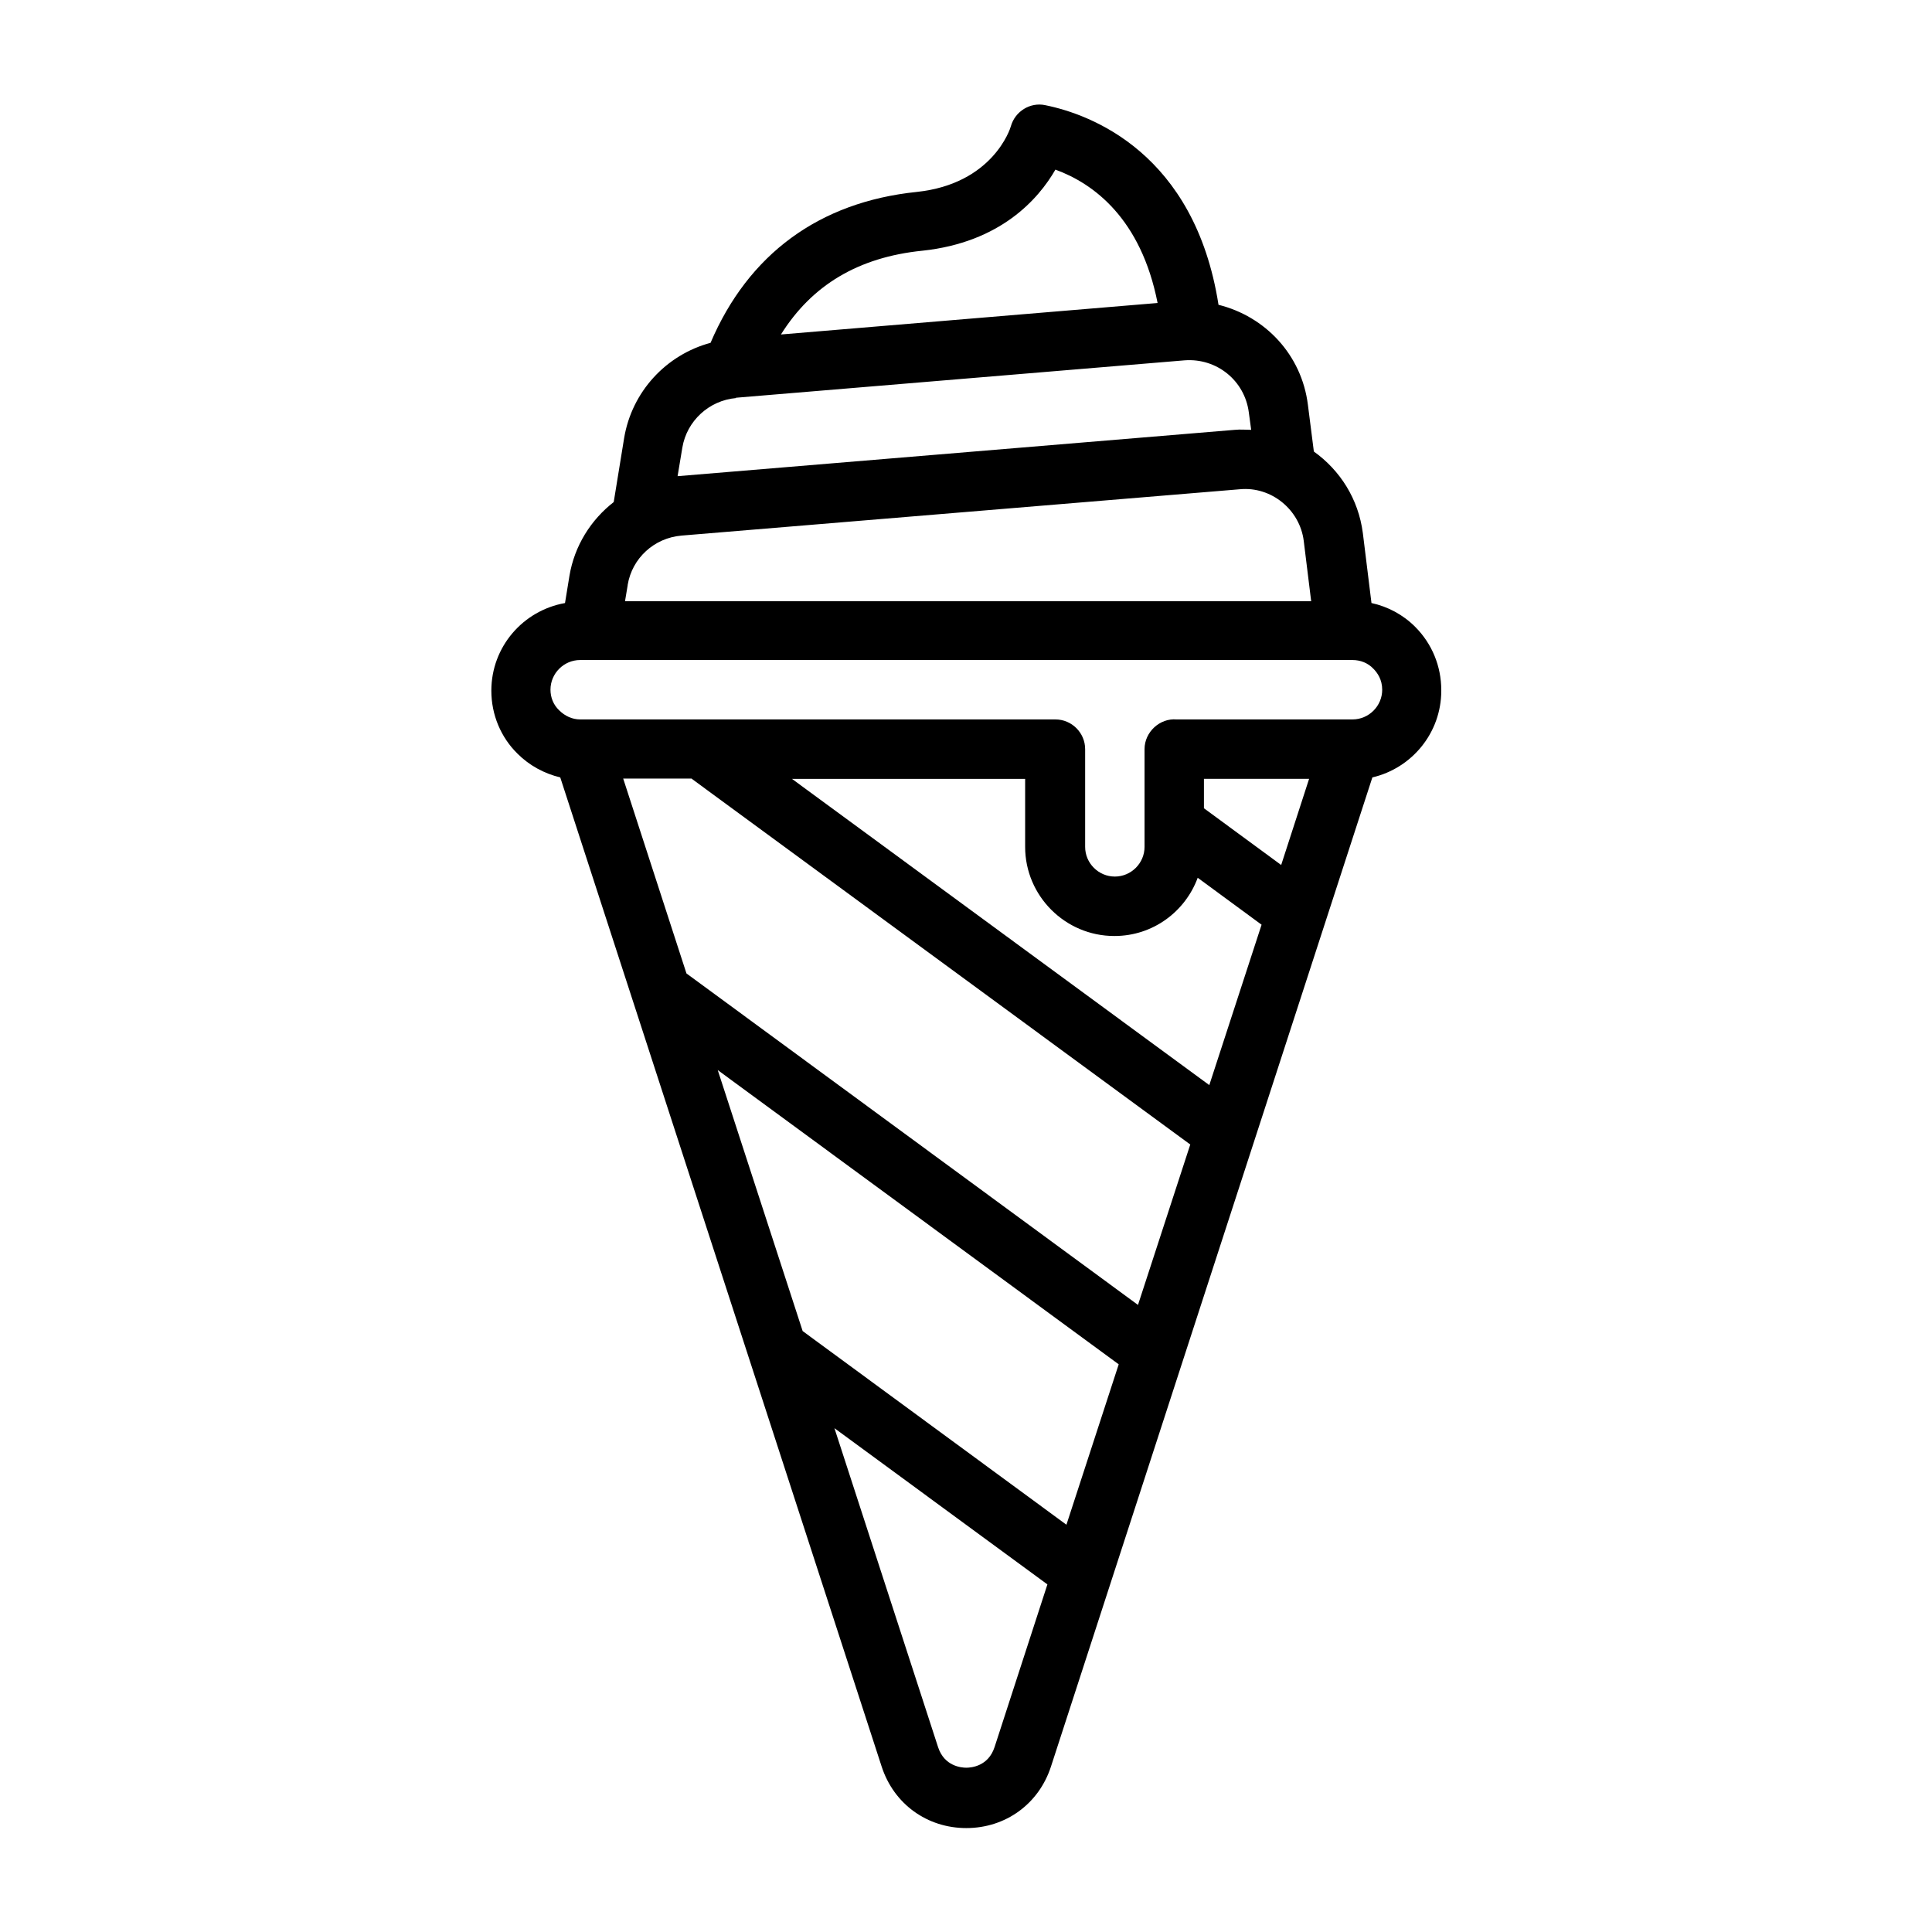
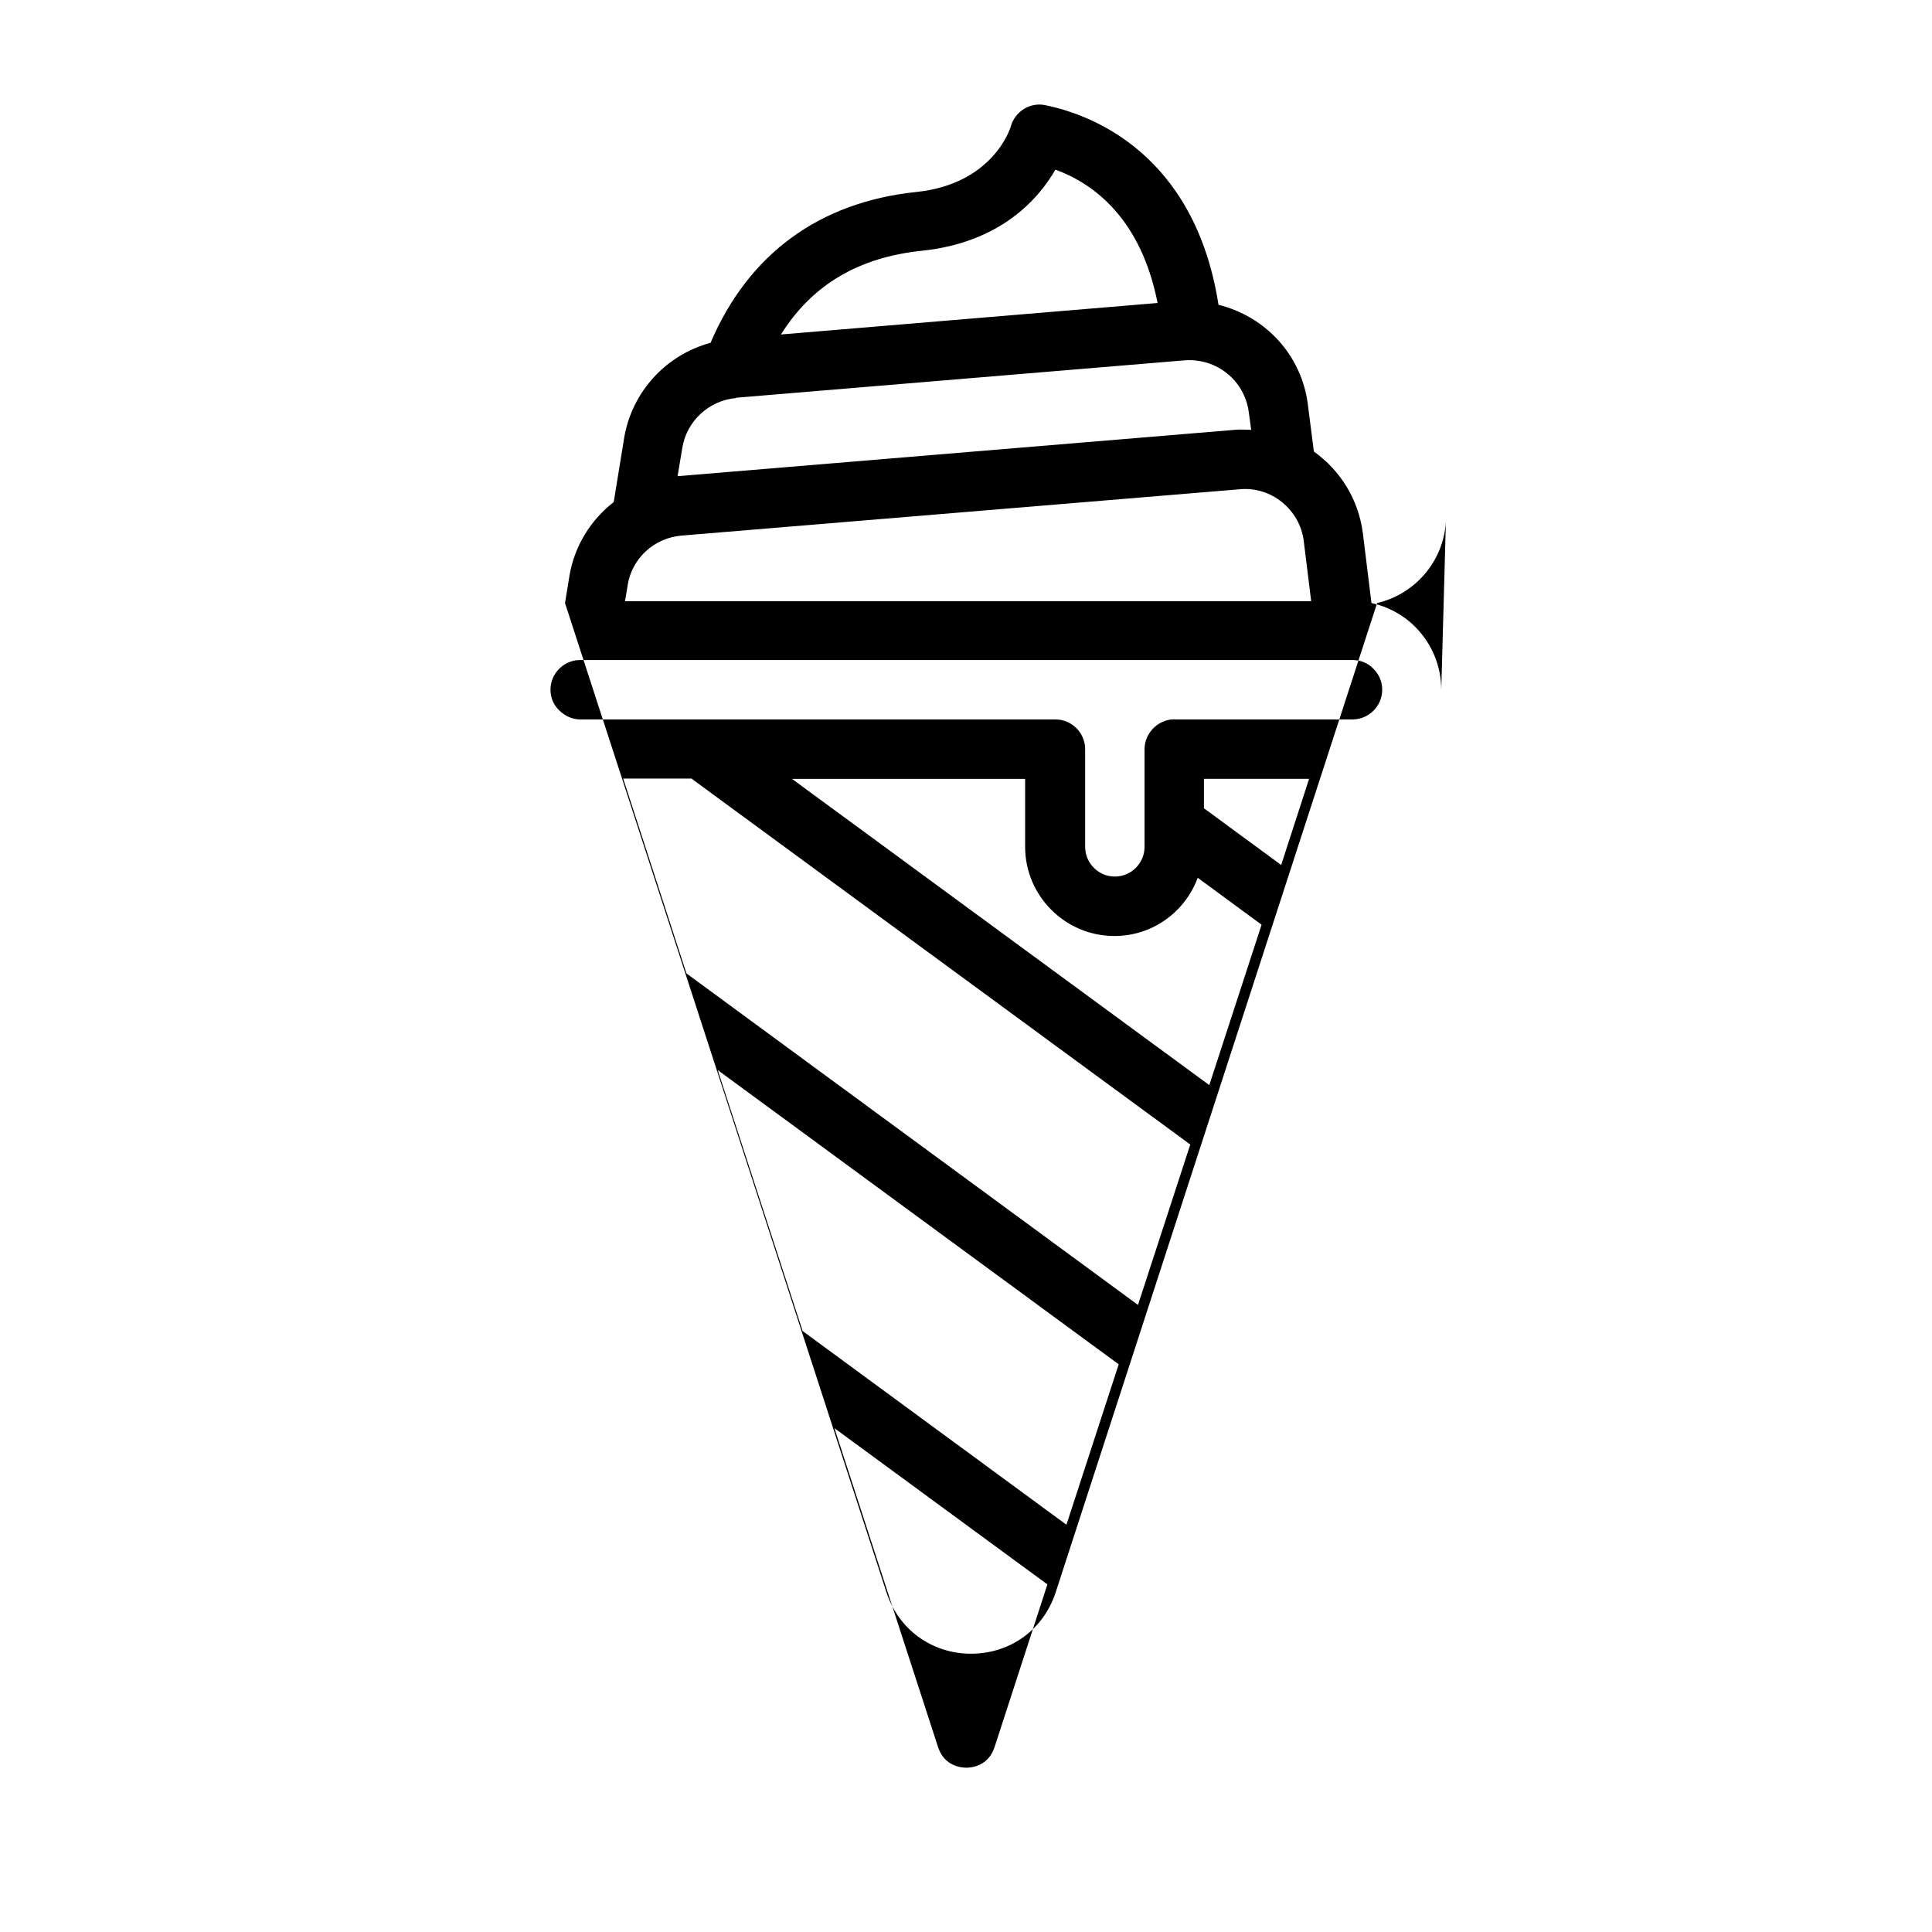
<svg xmlns="http://www.w3.org/2000/svg" fill="#000000" width="800px" height="800px" version="1.1" viewBox="144 144 512 512">
-   <path d="m525.95 326.87c0-6.297-2.441-12.281-6.926-16.766-3.227-3.227-7.242-5.352-11.57-6.297l-2.281-18.5c-1.18-9.133-6.062-16.688-12.988-21.648l-1.574-12.359c-1.652-13.305-11.336-23.457-23.695-26.527-6.297-40.227-33.852-50.461-45.895-52.898-4.016-0.867-8.031 1.652-9.133 5.59-0.156 0.629-4.801 15.273-24.953 17.398-25.898 2.676-44.633 16.531-54.633 39.988-11.73 3.148-20.859 12.91-22.906 25.27l-2.754 16.926c-6.062 4.723-10.391 11.57-11.73 19.523l-1.18 7.242c-11.098 1.969-19.523 11.57-19.523 23.223 0 6.375 2.519 12.359 6.926 16.688 3.148 3.148 7.086 5.273 11.336 6.297l85.176 262.14c3.227 9.918 12.043 16.297 22.434 16.297s19.207-6.375 22.434-16.297l85.176-262.14c10.469-2.441 18.262-11.809 18.262-22.984zm-215.61-27.867c1.18-7.086 7.008-12.438 14.25-13.066l147.99-12.281c8.344-0.789 15.902 5.434 16.926 13.699l1.969 15.98-181.84-0.004 0.707-4.25zm78.09-88.559c20.703-2.203 30.781-13.699 35.266-21.492 10.156 3.699 22.672 12.988 27.078 35.344l-99.816 8.344c8.188-13.066 20.469-20.469 37.473-22.199zm-49.438 38.965 118.95-9.918c8.5-0.629 15.902 5.352 17.004 13.777l0.629 4.644c-1.418 0-2.832-0.156-4.328 0l-147.68 12.281 1.258-7.559c1.18-7.086 7.086-12.516 14.25-13.145zm100.37 142.64c10.156 0 18.734-6.453 22.043-15.43l16.926 12.438-13.855 42.508-110.6-81.16h61.797v18.027c0 12.988 10.629 23.617 23.617 23.617zm51.562-41.645-7.398 22.828-20.469-15.035v-7.793h27.945zm-163.58 0 132.09 96.906-13.855 42.508-119.66-87.852-16.766-51.641h18.184zm6.926 77.223 106.2 77.934-13.855 42.508-69.902-51.324-22.516-69.195zm73.289 179.4c-1.652 5.039-6.141 5.434-7.477 5.434-1.34 0-5.824-0.395-7.477-5.434l-27.473-84.547 56.441 41.406-14.012 43.141zm94.859-272.37h-46.602c-4.41-0.395-8.5 3.305-8.5 7.871v25.898c0 4.328-3.543 7.871-7.871 7.871s-7.871-3.543-7.871-7.871v-25.898c0-4.328-3.543-7.871-7.871-7.871h-0.629-125.32c-2.047 0-4.016-0.867-5.59-2.441-1.496-1.418-2.281-3.387-2.281-5.434 0-4.328 3.543-7.871 7.871-7.871h204.67c2.125 0 4.094 0.789 5.512 2.281 1.102 1.102 2.363 2.914 2.363 5.59 0 4.328-3.543 7.871-7.871 7.871z" />
+   <path d="m525.95 326.87c0-6.297-2.441-12.281-6.926-16.766-3.227-3.227-7.242-5.352-11.57-6.297l-2.281-18.5c-1.18-9.133-6.062-16.688-12.988-21.648l-1.574-12.359c-1.652-13.305-11.336-23.457-23.695-26.527-6.297-40.227-33.852-50.461-45.895-52.898-4.016-0.867-8.031 1.652-9.133 5.59-0.156 0.629-4.801 15.273-24.953 17.398-25.898 2.676-44.633 16.531-54.633 39.988-11.73 3.148-20.859 12.91-22.906 25.27l-2.754 16.926c-6.062 4.723-10.391 11.57-11.73 19.523l-1.18 7.242l85.176 262.14c3.227 9.918 12.043 16.297 22.434 16.297s19.207-6.375 22.434-16.297l85.176-262.14c10.469-2.441 18.262-11.809 18.262-22.984zm-215.61-27.867c1.18-7.086 7.008-12.438 14.25-13.066l147.99-12.281c8.344-0.789 15.902 5.434 16.926 13.699l1.969 15.98-181.84-0.004 0.707-4.25zm78.09-88.559c20.703-2.203 30.781-13.699 35.266-21.492 10.156 3.699 22.672 12.988 27.078 35.344l-99.816 8.344c8.188-13.066 20.469-20.469 37.473-22.199zm-49.438 38.965 118.95-9.918c8.5-0.629 15.902 5.352 17.004 13.777l0.629 4.644c-1.418 0-2.832-0.156-4.328 0l-147.68 12.281 1.258-7.559c1.18-7.086 7.086-12.516 14.25-13.145zm100.37 142.64c10.156 0 18.734-6.453 22.043-15.43l16.926 12.438-13.855 42.508-110.6-81.16h61.797v18.027c0 12.988 10.629 23.617 23.617 23.617zm51.562-41.645-7.398 22.828-20.469-15.035v-7.793h27.945zm-163.58 0 132.09 96.906-13.855 42.508-119.66-87.852-16.766-51.641h18.184zm6.926 77.223 106.2 77.934-13.855 42.508-69.902-51.324-22.516-69.195zm73.289 179.4c-1.652 5.039-6.141 5.434-7.477 5.434-1.34 0-5.824-0.395-7.477-5.434l-27.473-84.547 56.441 41.406-14.012 43.141zm94.859-272.37h-46.602c-4.41-0.395-8.5 3.305-8.5 7.871v25.898c0 4.328-3.543 7.871-7.871 7.871s-7.871-3.543-7.871-7.871v-25.898c0-4.328-3.543-7.871-7.871-7.871h-0.629-125.32c-2.047 0-4.016-0.867-5.59-2.441-1.496-1.418-2.281-3.387-2.281-5.434 0-4.328 3.543-7.871 7.871-7.871h204.67c2.125 0 4.094 0.789 5.512 2.281 1.102 1.102 2.363 2.914 2.363 5.59 0 4.328-3.543 7.871-7.871 7.871z" />
</svg>